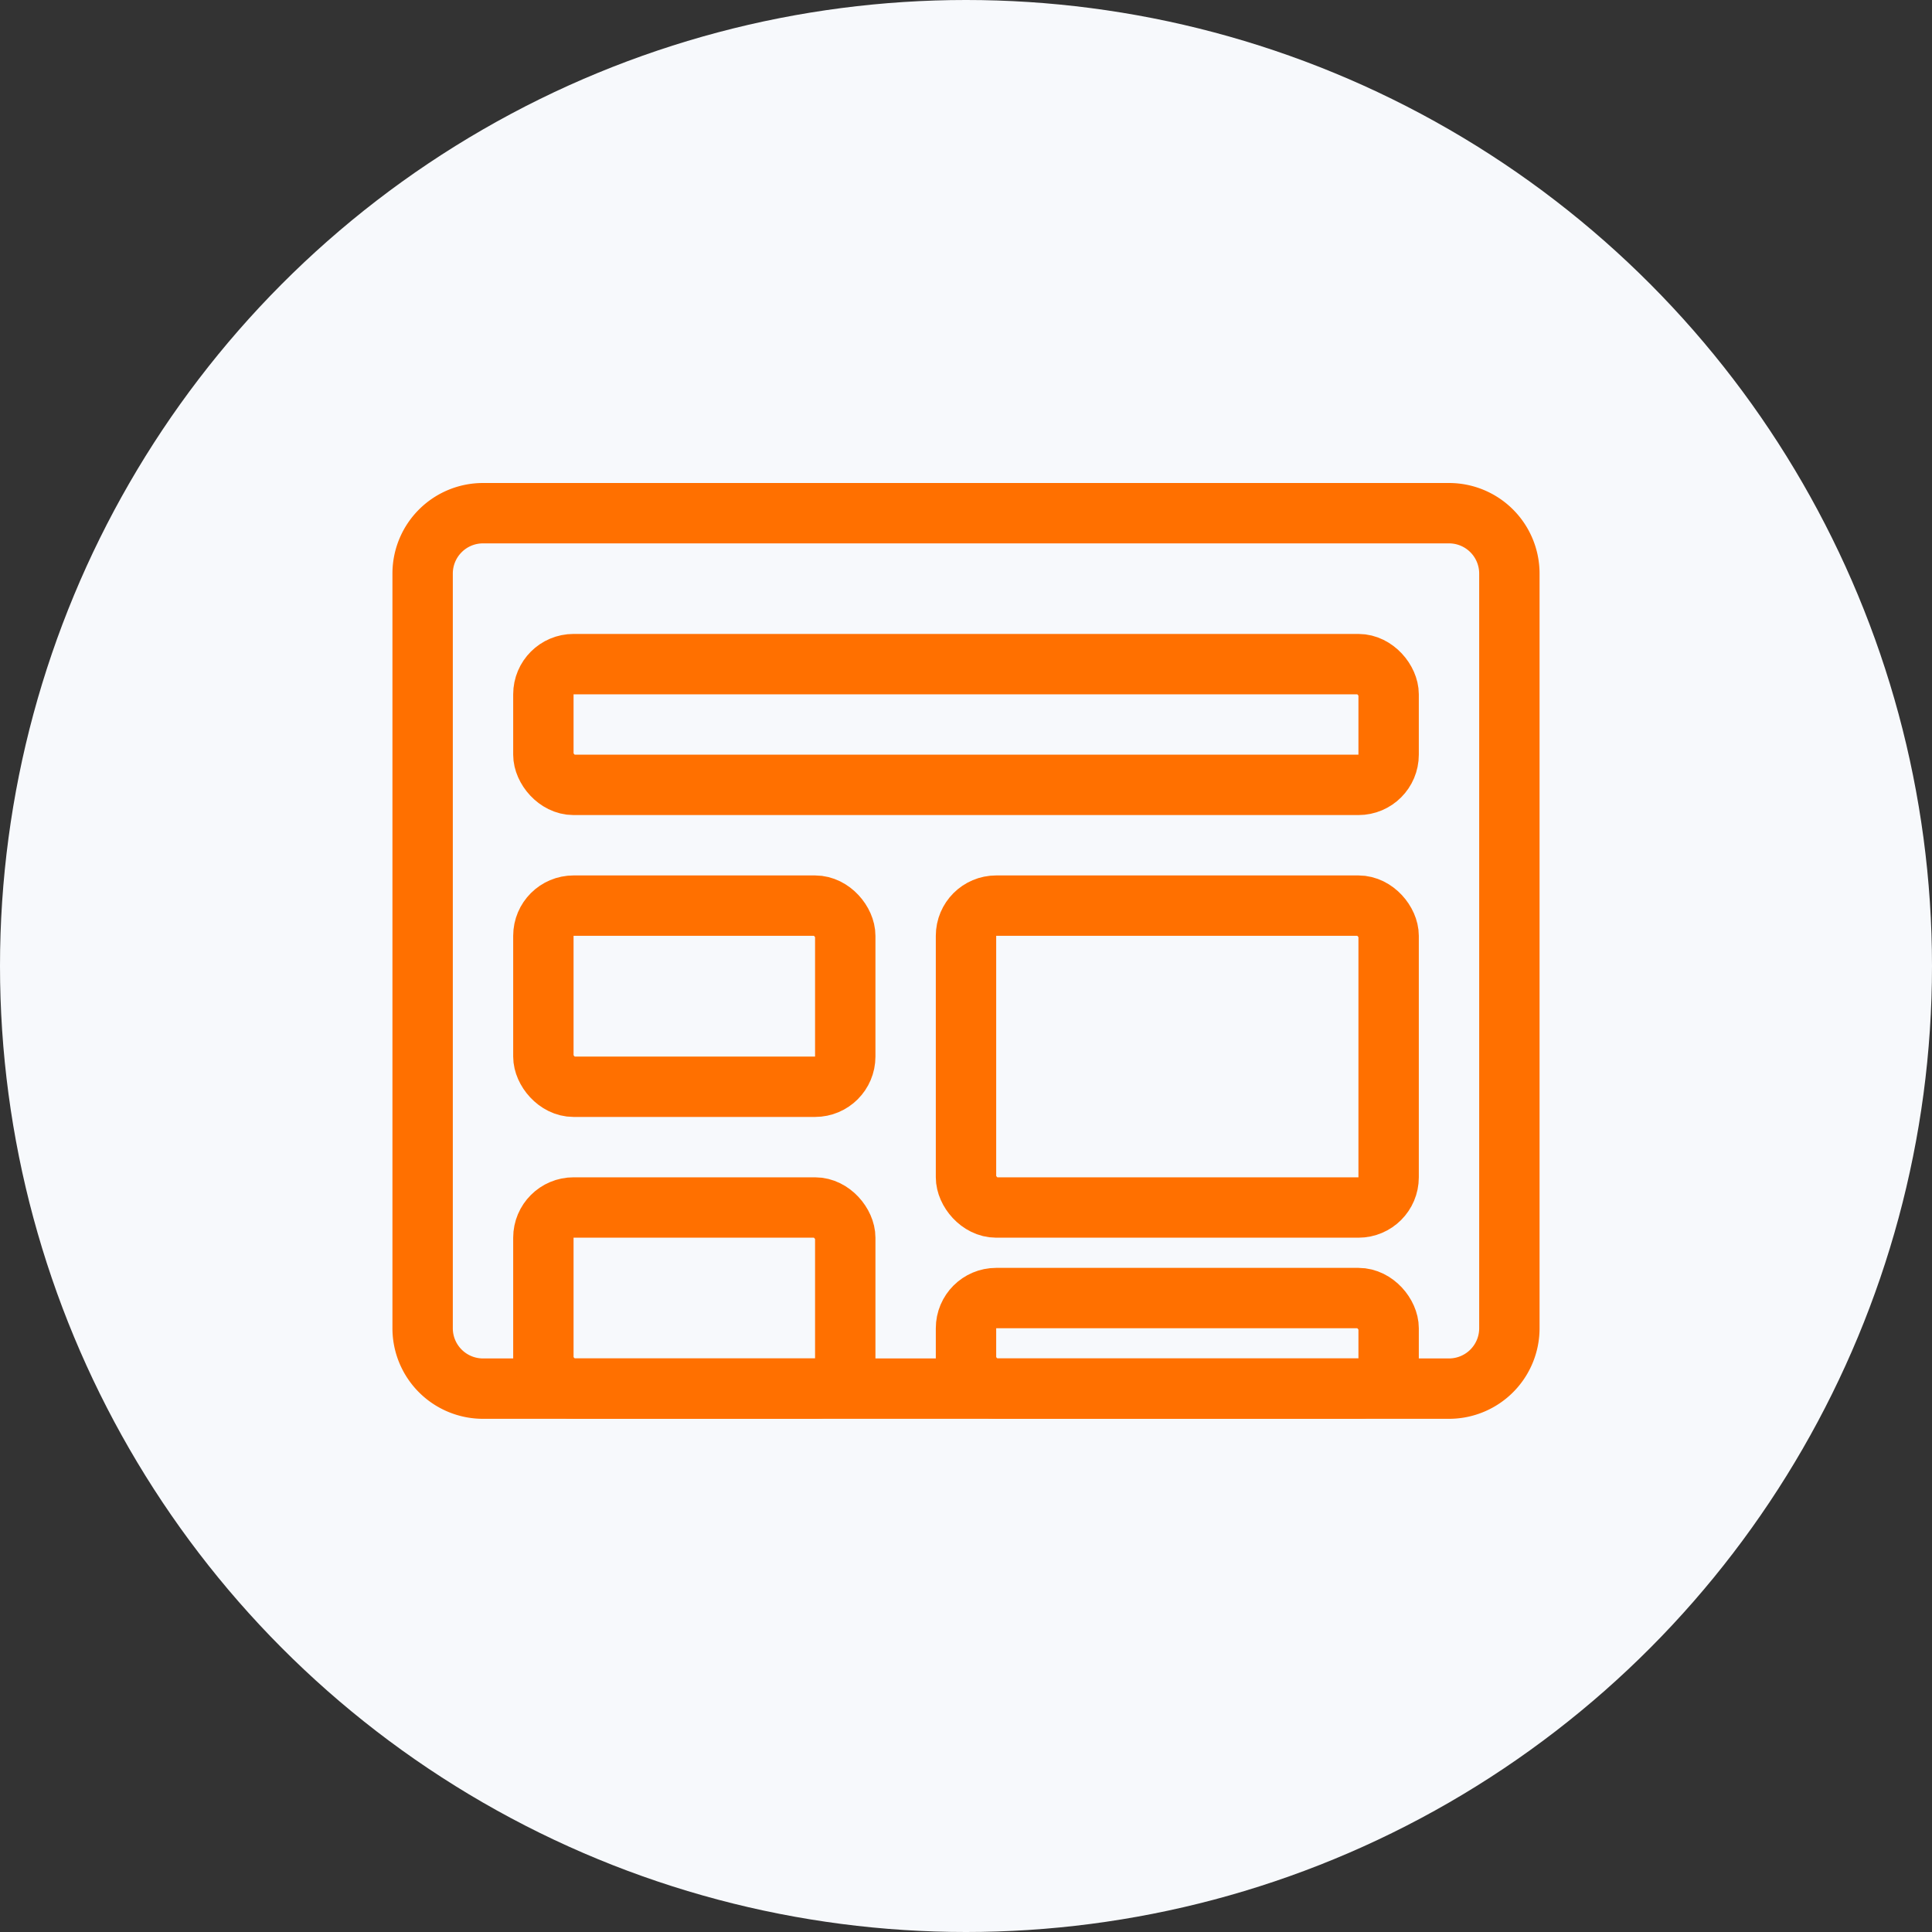
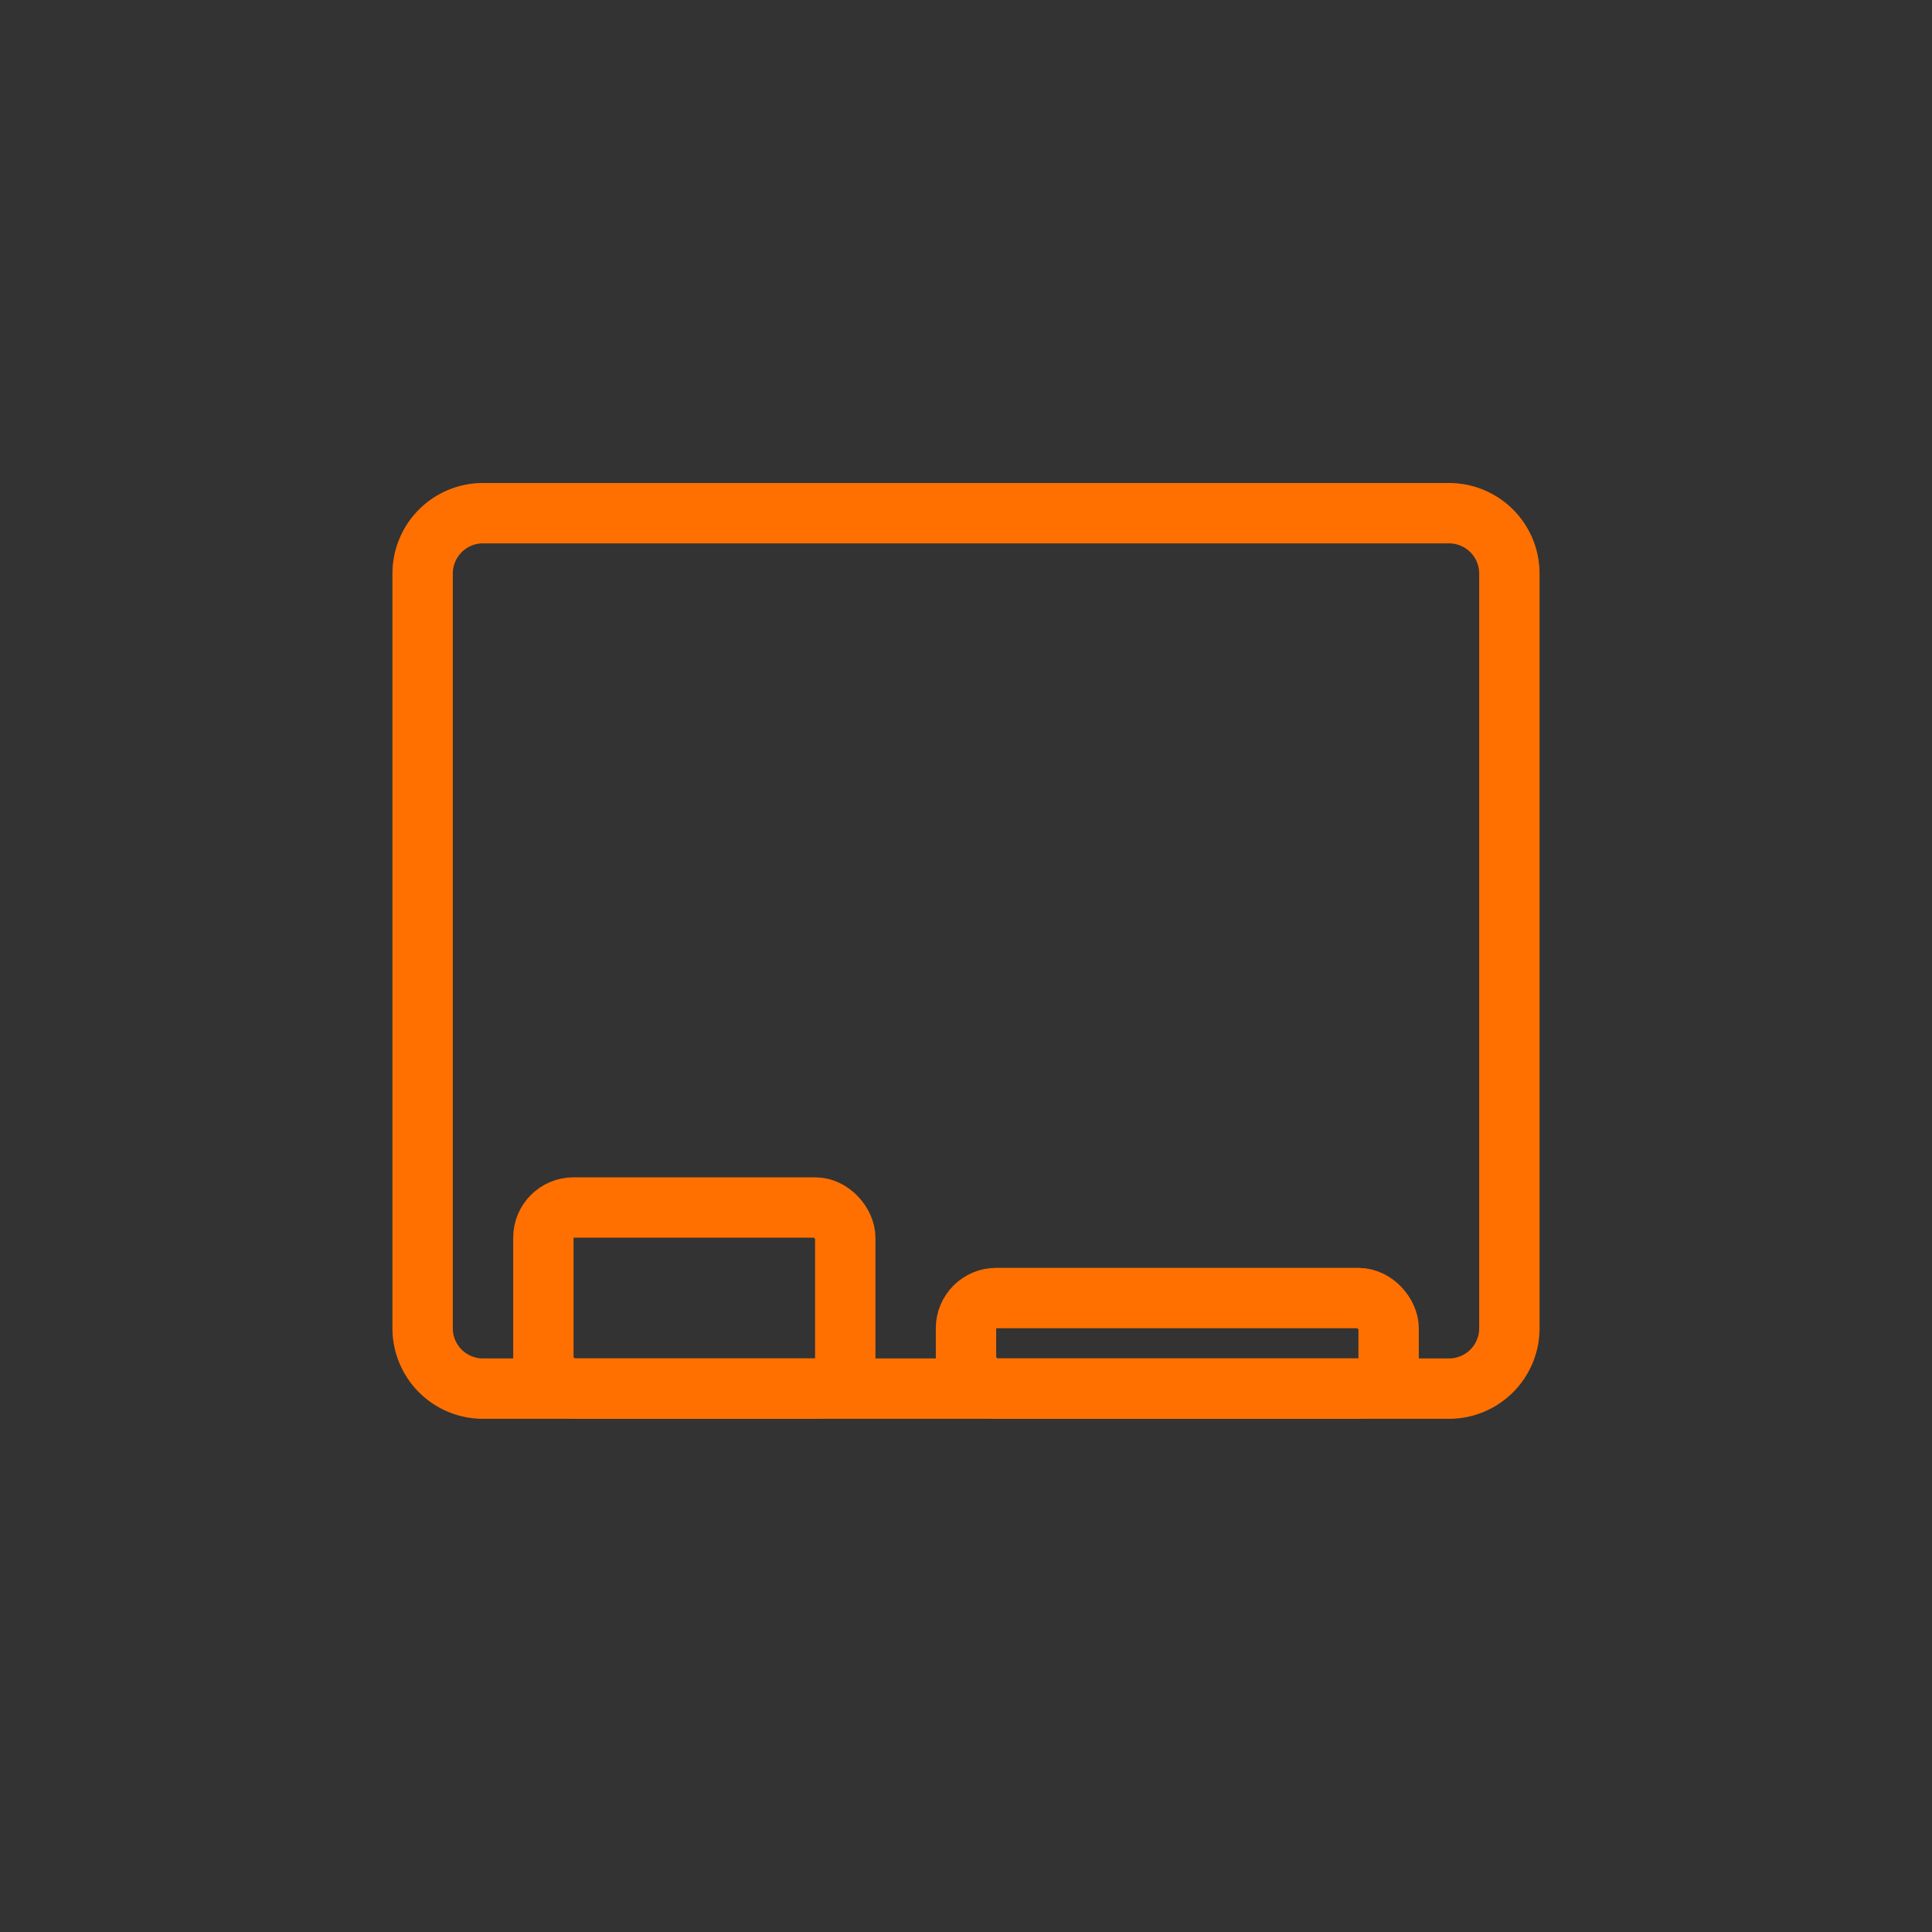
<svg xmlns="http://www.w3.org/2000/svg" fill="none" height="64" viewBox="0 0 64 64" width="64">
  <rect x="0" y="0" width="64" height="64" fill="#333333" stroke="none" />
-   <circle cx="32" cy="32" fill="#f7f9fc" r="32" />
  <g stroke="#ff7000" stroke-width="2">
    <path d="m14 19v25a2 2 0 0 0 2 2h32a2 2 0 0 0 2-2v-25a2 2 0 0 0 -2-2h-32a2 2 0 0 0 -2 2z" />
-     <rect height="6" rx="1" width="10" x="18" y="30" />
    <rect height="6" rx="1" width="10" x="18" y="40" />
-     <rect height="10" rx="1" width="14" x="32" y="30" />
    <rect height="3" rx="1" width="14" x="32" y="43" />
-     <rect height="4" rx="1" width="28" x="18" y="22" />
  </g>
</svg>